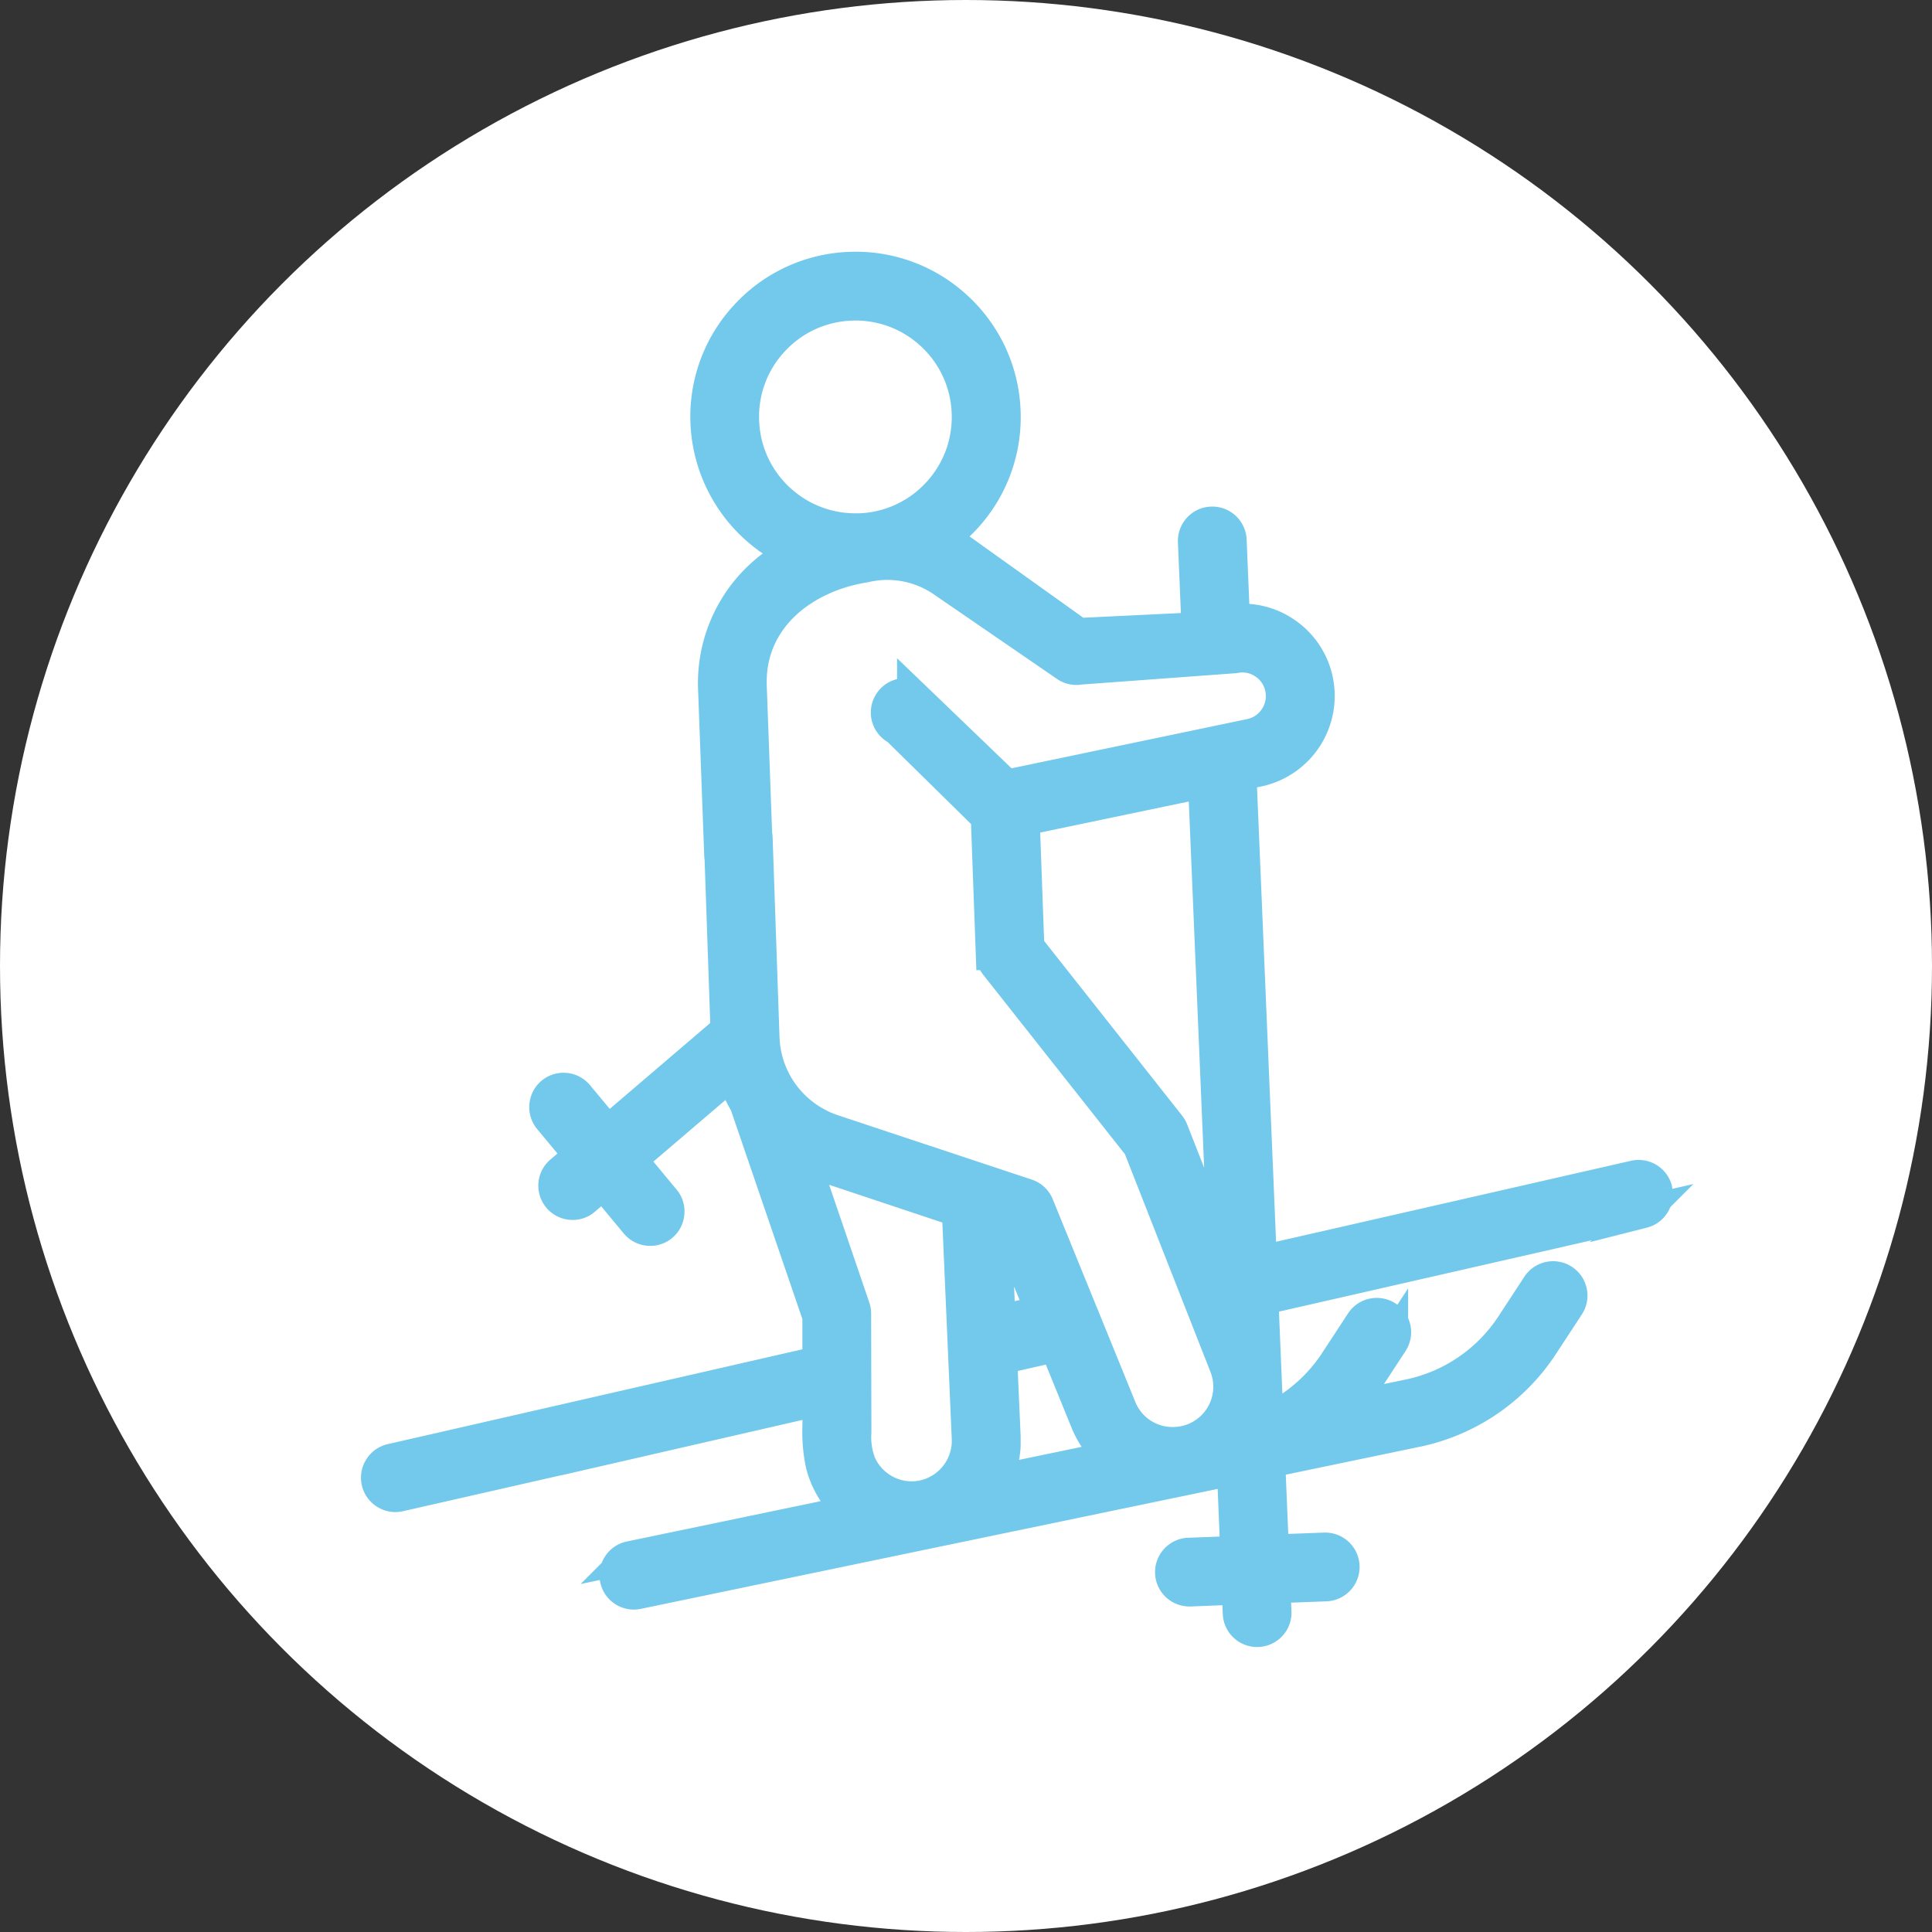
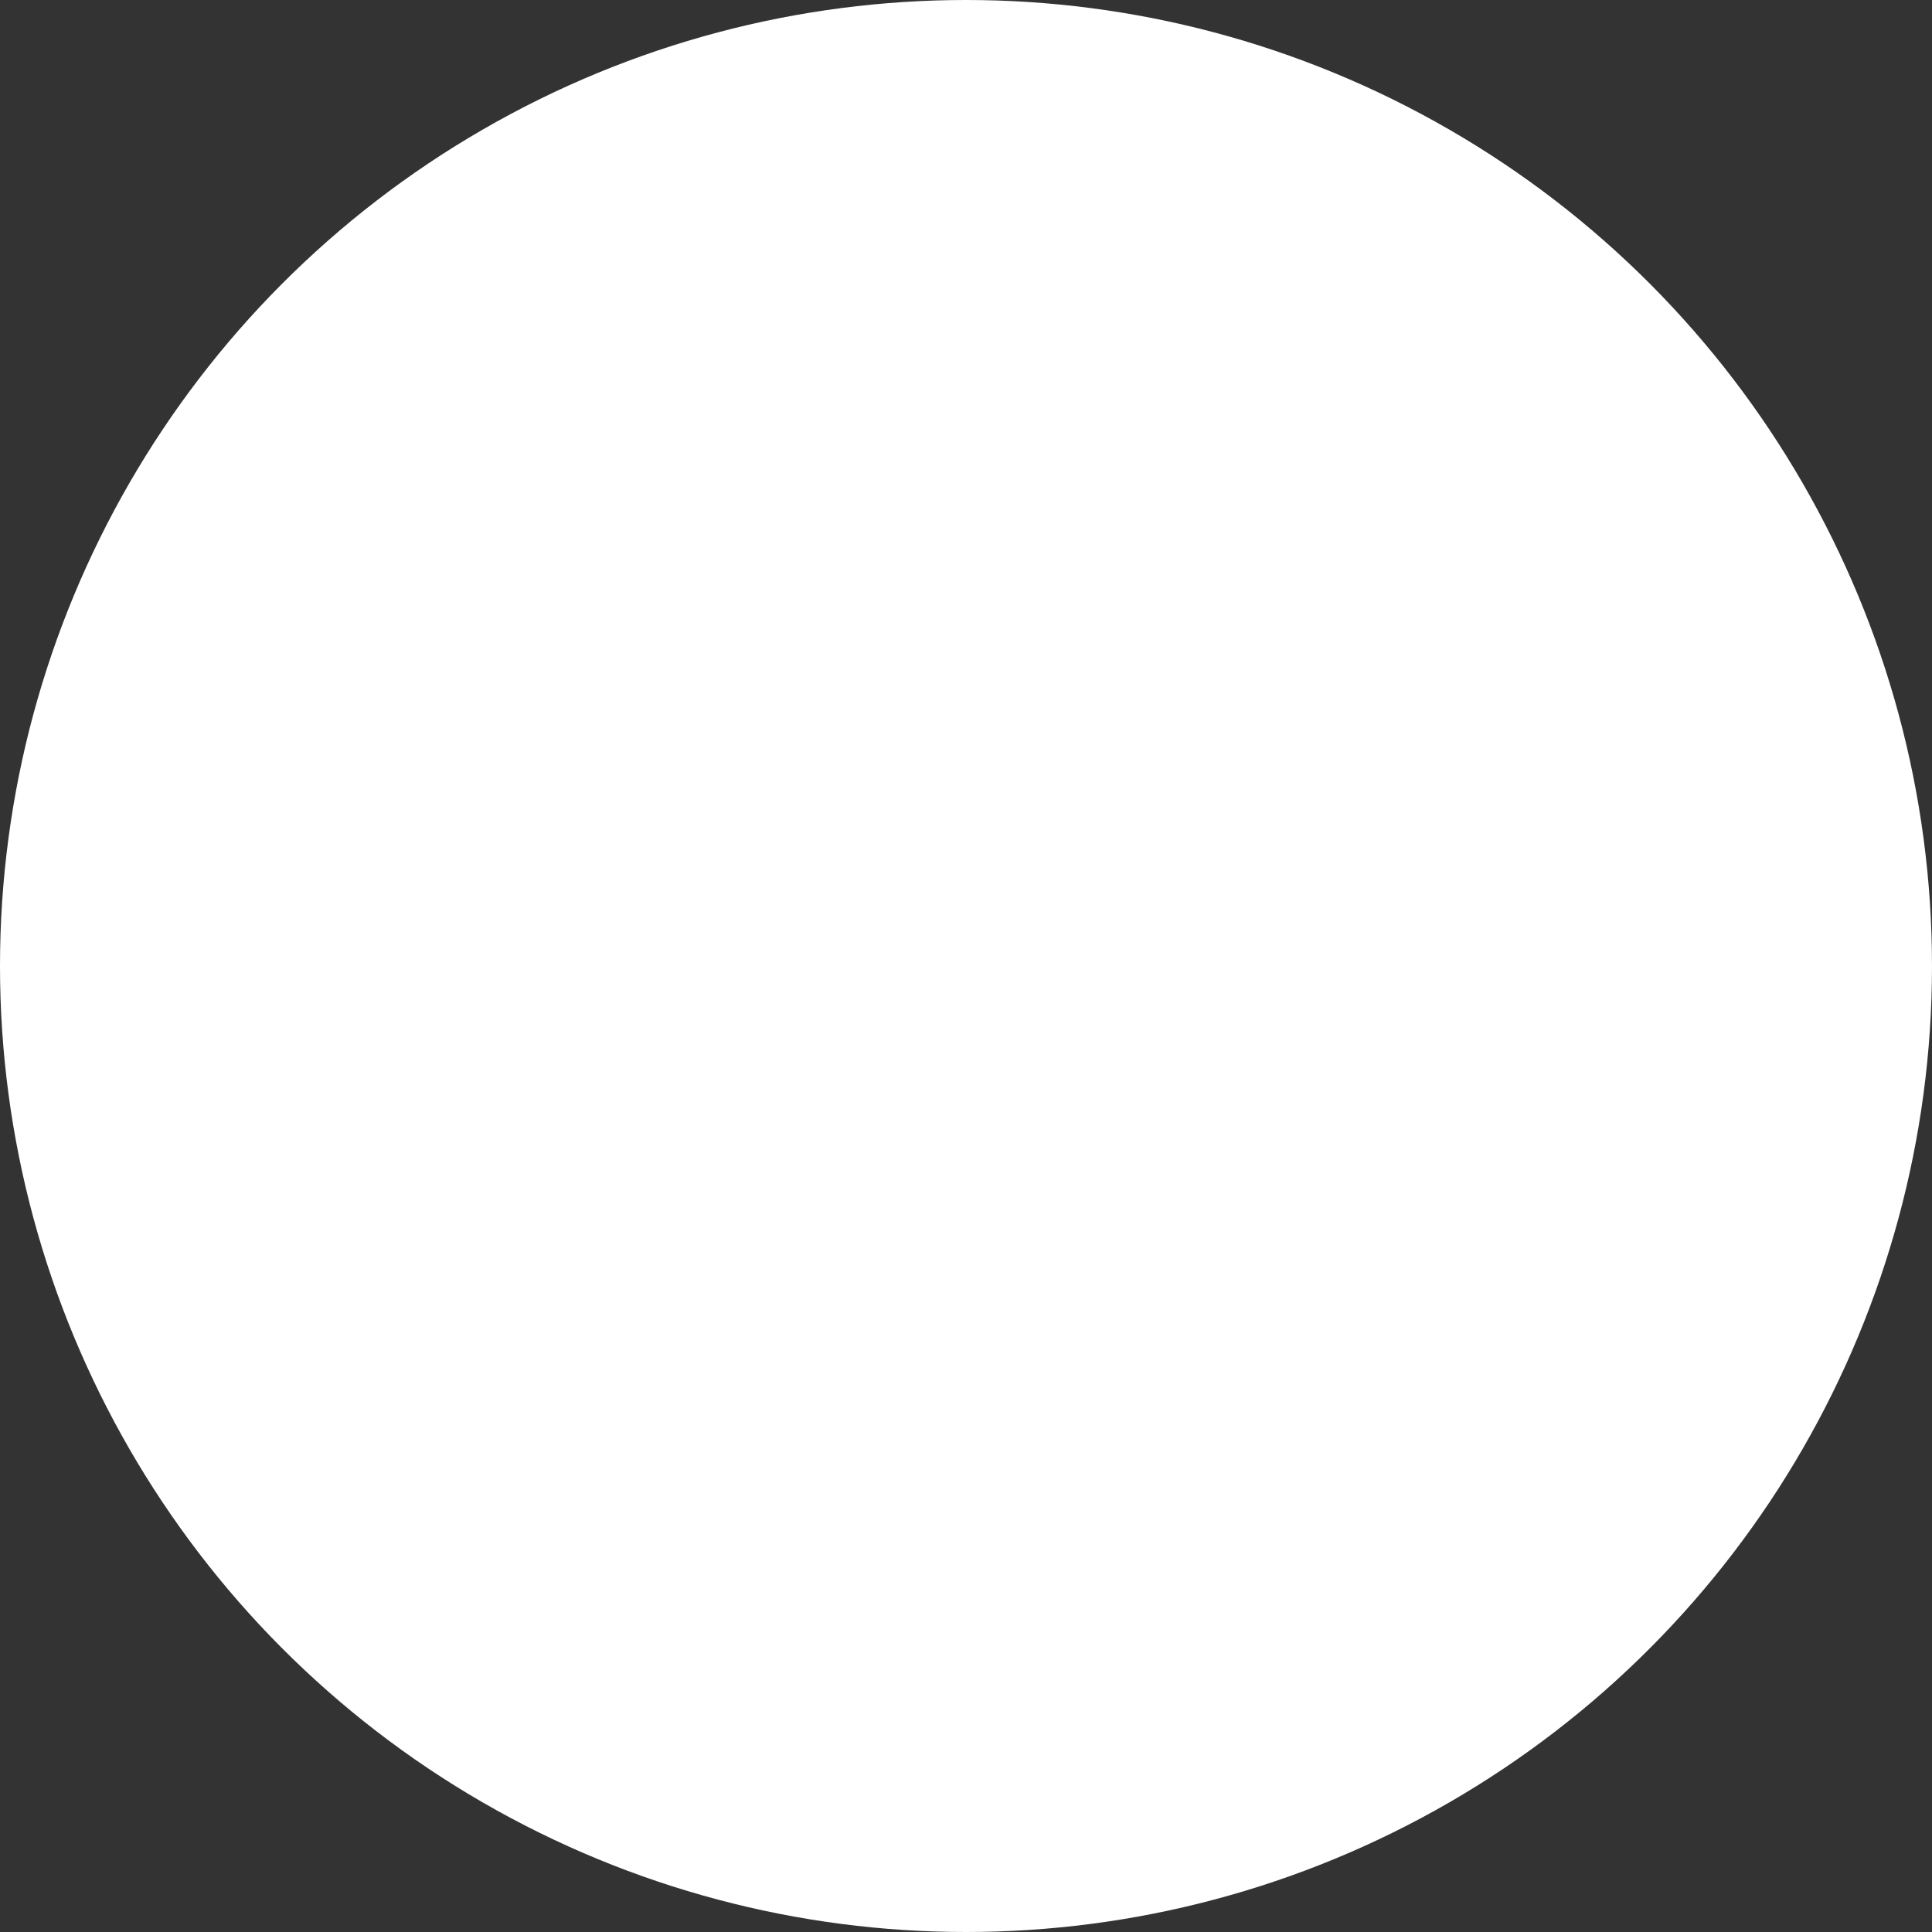
<svg xmlns="http://www.w3.org/2000/svg" width="60" height="60" viewBox="0 0 60 60">
  <rect x="0" y="0" width="60" height="60" fill="#333333" stroke="none" />
  <g id="Group_1034" data-name="Group 1034" transform="translate(-745 -1200)">
    <circle id="Ellipse_17" data-name="Ellipse 17" cx="30" cy="30" r="30" transform="translate(745 1200)" fill="#fff" />
-     <path id="Path_933" data-name="Path 933" d="M18.7,13.482a.567.567,0,0,0-.68-.427L6.774,15.621h0l-.361.081L5.778.566,6.326.453a2.373,2.373,0,0,0,1.834-2.8,2.353,2.353,0,0,0-1.022-1.5,2.331,2.331,0,0,0-1.145-.383l-.417-.026L5.474-6.7A.567.567,0,0,0,5.291-7.1a.562.562,0,0,0-.408-.149.559.559,0,0,0-.395.183.565.565,0,0,0-.149.406l.113,2.692-3.7.178L-3.416-6.769l.425-.4c.081-.077.147-.144.208-.21A4.6,4.6,0,0,0-1.546-10.7a4.6,4.6,0,0,0-1.474-3.223A4.6,4.6,0,0,0-6.34-15.161a4.6,4.6,0,0,0-3.223,1.475A4.594,4.594,0,0,0-10.8-10.364,4.645,4.645,0,0,0-8.734-6.68l.544.363-.523.395a4.526,4.526,0,0,0-1.851,3.8l.193,5.218.011.108.183,5.308-3.689,3.153-.937-1.126a.568.568,0,0,0-.8-.074.563.563,0,0,0-.2.385.564.564,0,0,0,.128.414l.946,1.137-.593.506a.561.561,0,0,0-.2.387.568.568,0,0,0,.134.414.567.567,0,0,0,.7.128.471.471,0,0,0,.094-.066l.582-.5,1.026,1.235a.569.569,0,0,0,.71.136.5.5,0,0,0,.089-.062.555.555,0,0,0,.2-.383.555.555,0,0,0-.128-.416l-1.035-1.247,3.115-2.662.257.555c.053.113.111.225.174.332l.036.081L-7.323,17.4l0,1.421-13.267,3.034a.56.56,0,0,0-.353.251.561.561,0,0,0-.074.429.56.56,0,0,0,.251.353.561.561,0,0,0,.429.074l4.934-1.122a.282.282,0,0,0,.042-.009l.011,0,8.029-1.844,0,.58v.2A4.912,4.912,0,0,0-7.221,22a2.834,2.834,0,0,0,.383.86l.021.034.41.569-.691.153-6.075,1.264a.555.555,0,0,0-.359.246.563.563,0,0,0-.081.425.563.563,0,0,0,.244.361.568.568,0,0,0,.427.081l9.036-1.88.043-.023.068,0,9.344-1.942.106,2.571-1.479.055a.568.568,0,0,0-.365.984.578.578,0,0,0,.41.151L5.7,25.85l.032.773a.567.567,0,0,0,.841.474.563.563,0,0,0,.293-.521l-.032-.767,1.6-.06a.583.583,0,0,0,.253-.07.568.568,0,0,0-.3-1.065l-1.6.06-.115-2.762,4.564-.95a6.175,6.175,0,0,0,3.929-2.675l.8-1.222a.568.568,0,0,0-.162-.786.568.568,0,0,0-.427-.081.559.559,0,0,0-.359.244l-.8,1.222a5.053,5.053,0,0,1-3.212,2.188l-1.846.383,1.33-2.031a.568.568,0,0,0-.162-.786.568.568,0,0,0-.427-.081.559.559,0,0,0-.359.244l-.8,1.222a5.048,5.048,0,0,1-1.434,1.445l-.686.455-.161-3.846.166-.038,11.641-2.656a.676.676,0,0,0,.149-.057.571.571,0,0,0,.278-.623M-8.553-7.974a3.474,3.474,0,0,1-1.113-2.431,3.465,3.465,0,0,1,.933-2.507,3.51,3.51,0,0,1,.869-.682A3.5,3.5,0,0,1-6.3-14.025a3.468,3.468,0,0,1,2.5.933,3.47,3.47,0,0,1,1.113,2.431,3.468,3.468,0,0,1-.933,2.507A3.466,3.466,0,0,1-6.046-7.041c-.043,0-.087,0-.13,0a3.472,3.472,0,0,1-2.377-.935M-4.1,22.99h0a1.727,1.727,0,0,1-.327.032,1.756,1.756,0,0,1-1.611-1.056A2.315,2.315,0,0,1-6.18,21v-.089l-.008-3.6a.568.568,0,0,0-.03-.179l-1.574-4.613,4.8,1.6.308,7.082A1.761,1.761,0,0,1-4.1,22.99M-1.74,22.5l.161-.767c.008-.047.013-.1.019-.144l.006-.043c.006-.053.008-.111.009-.168l0-.053c0-.055,0-.111,0-.17v-.023L-1.652,18.7l1.693-.385L1,20.671a2.968,2.968,0,0,0,.293.544l.393.574Zm-.134-8.89,1.481,3.638-1.309.3ZM-1.483.922l-2.9-2.788a.56.56,0,0,0-.41-.032.559.559,0,0,0-.336.274.565.565,0,0,0-.045.433A.571.571,0,0,0-4.9-.856l.026.013,2.781,2.735.155,4.256a.566.566,0,0,0,.123.332l4.447,5.63,2.681,6.825a1.751,1.751,0,0,1-1.636,2.4,1.744,1.744,0,0,1-1.625-1.092L.916,17.451c0-.011-.009-.021-.013-.03L-.511,13.949a.563.563,0,0,0-.346-.323l-6.024-2a3.178,3.178,0,0,1-1.228-.759,3.147,3.147,0,0,1-.924-2.114L-9.248,2.52a.63.63,0,0,0-.009-.072l-.006-.059L-9.429-2.16C-9.508-4.334-7.714-5.6-5.9-5.887l.036-.008a3.04,3.04,0,0,1,2.292.385l.025.015.015.009L.394-2.791a.566.566,0,0,0,.41.068l.026,0L5.6-3.074a1.221,1.221,0,0,1,.914.179,1.216,1.216,0,0,1,.529.778,1.215,1.215,0,0,1-.176.926,1.217,1.217,0,0,1-.778.531ZM5.278,15.74,3.657,11.612a.54.54,0,0,0-.1-.161l-.009-.013L-.809,5.922-.953,1.97,4.652.8Z" transform="translate(777.742 1223.482)" fill="#72c9eb" stroke="#72c9eb" stroke-width="1" />
  </g>
</svg>